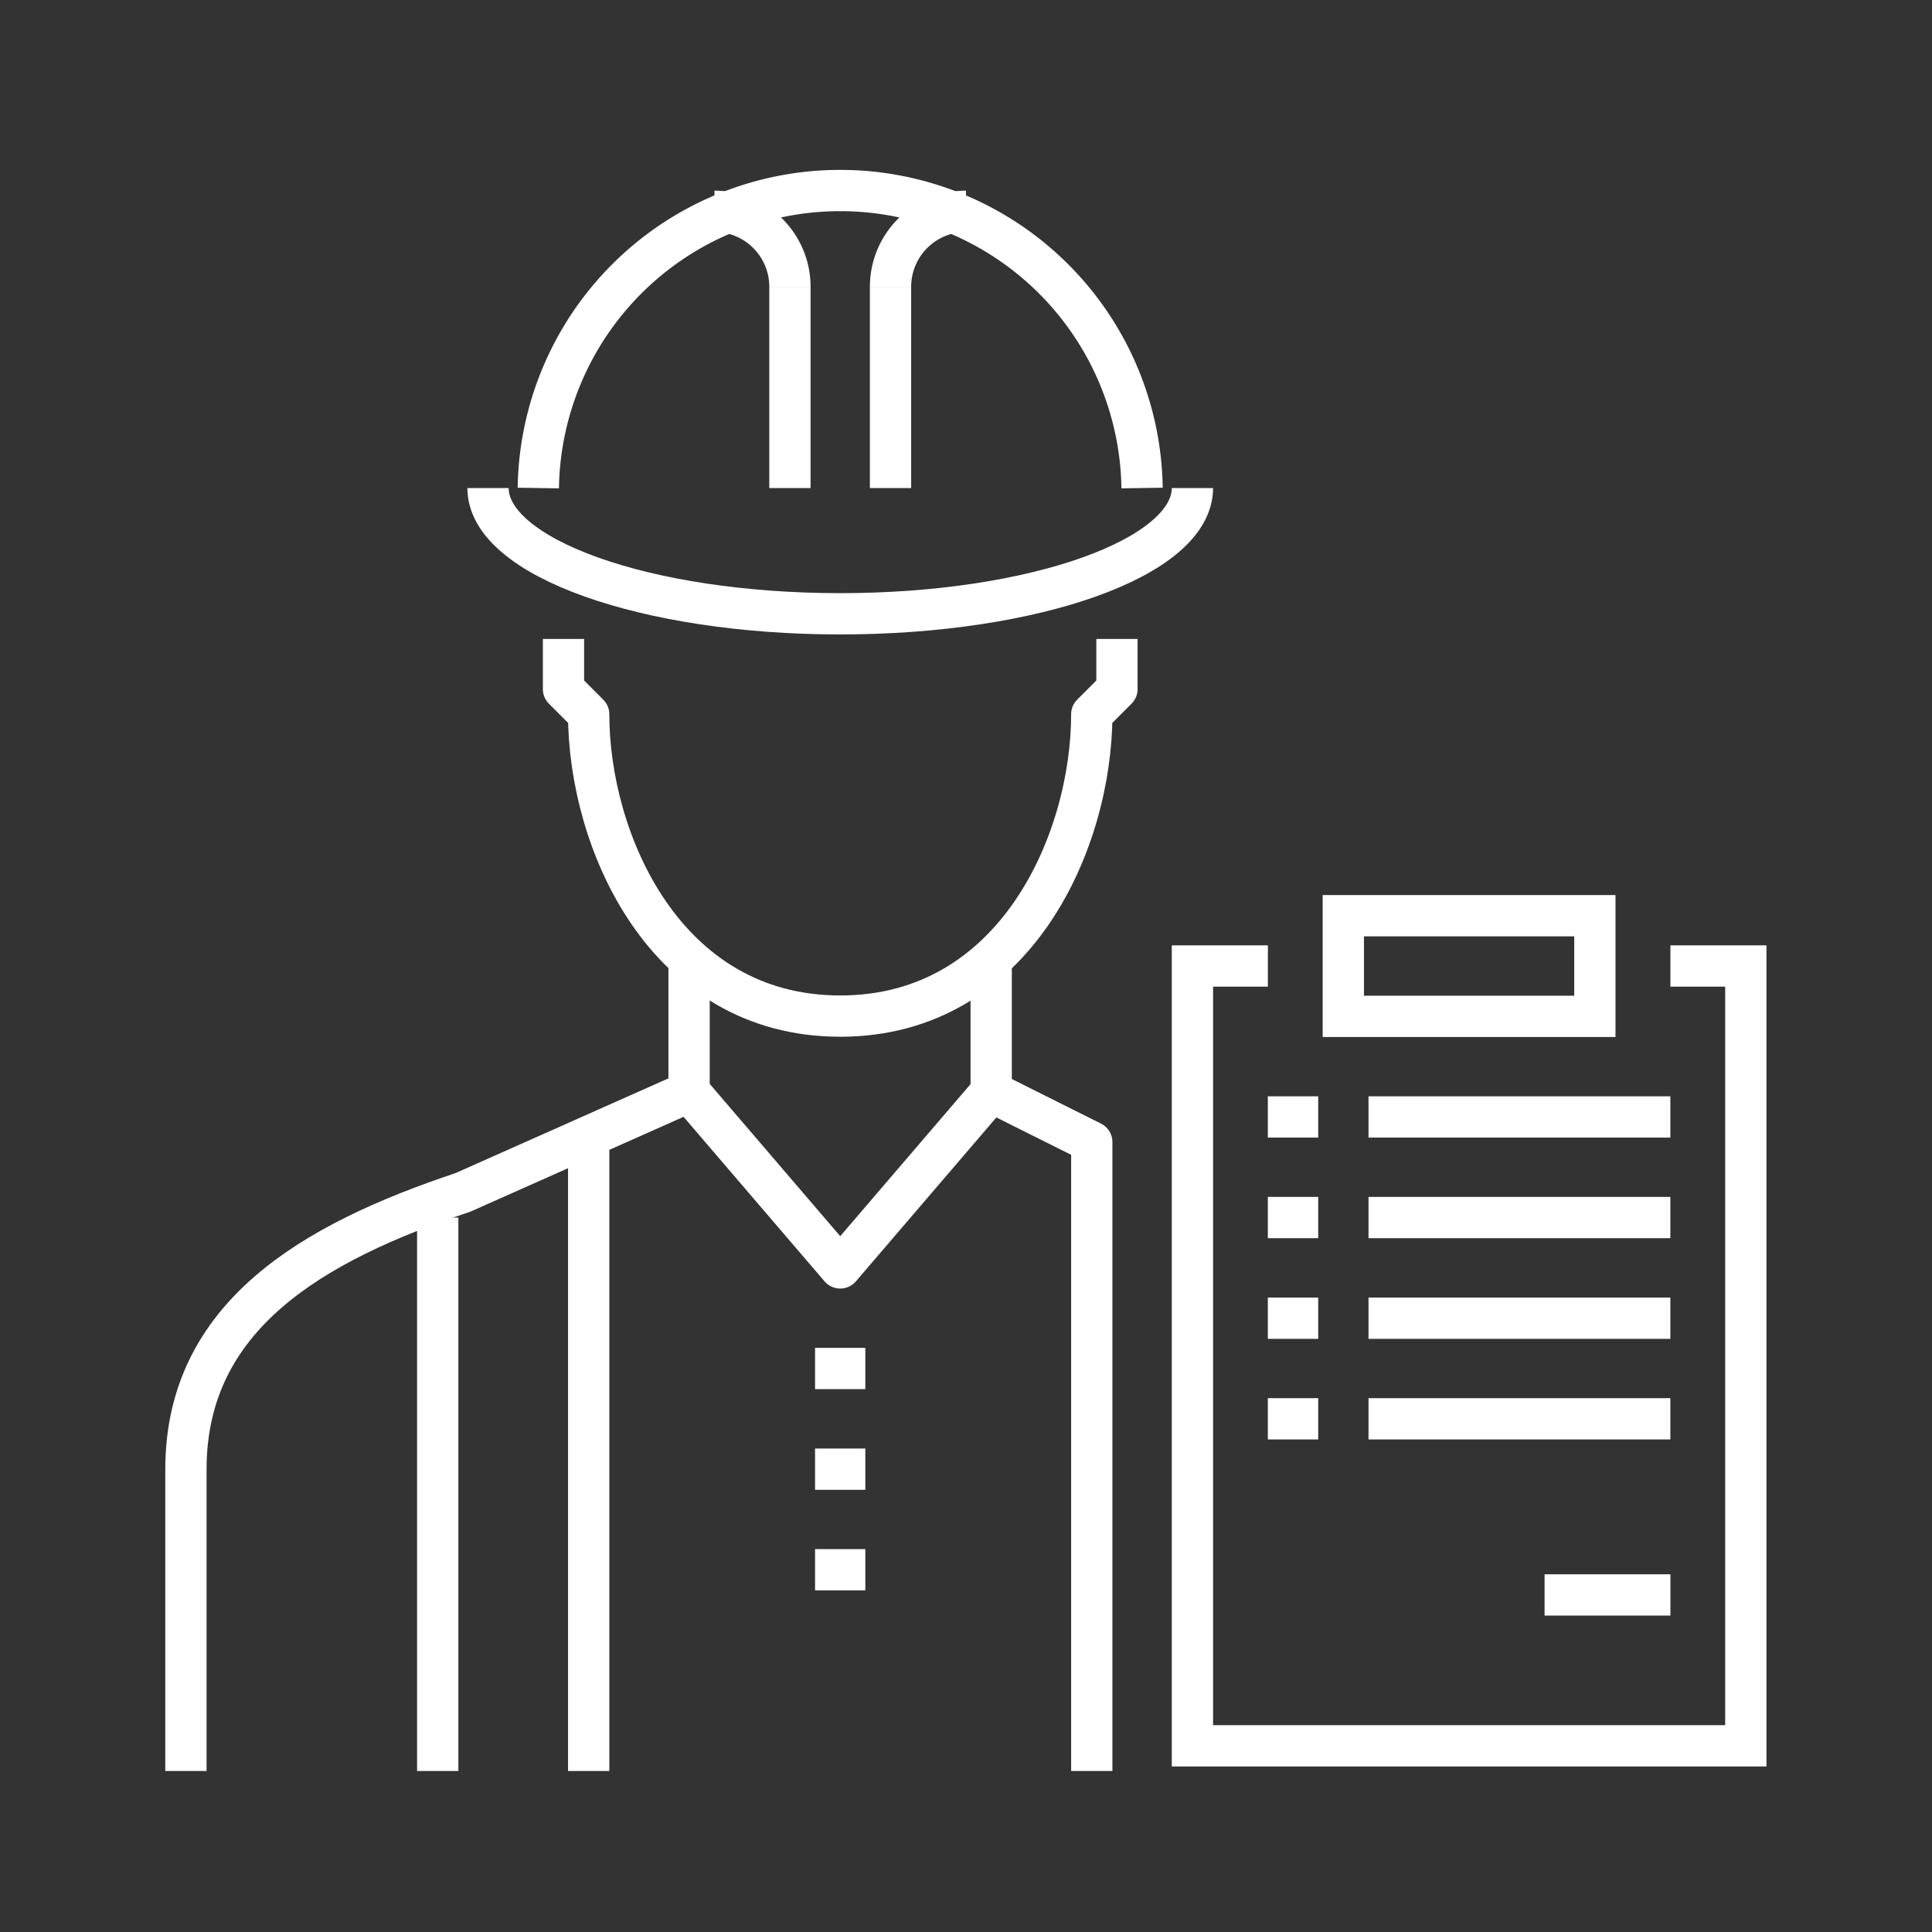
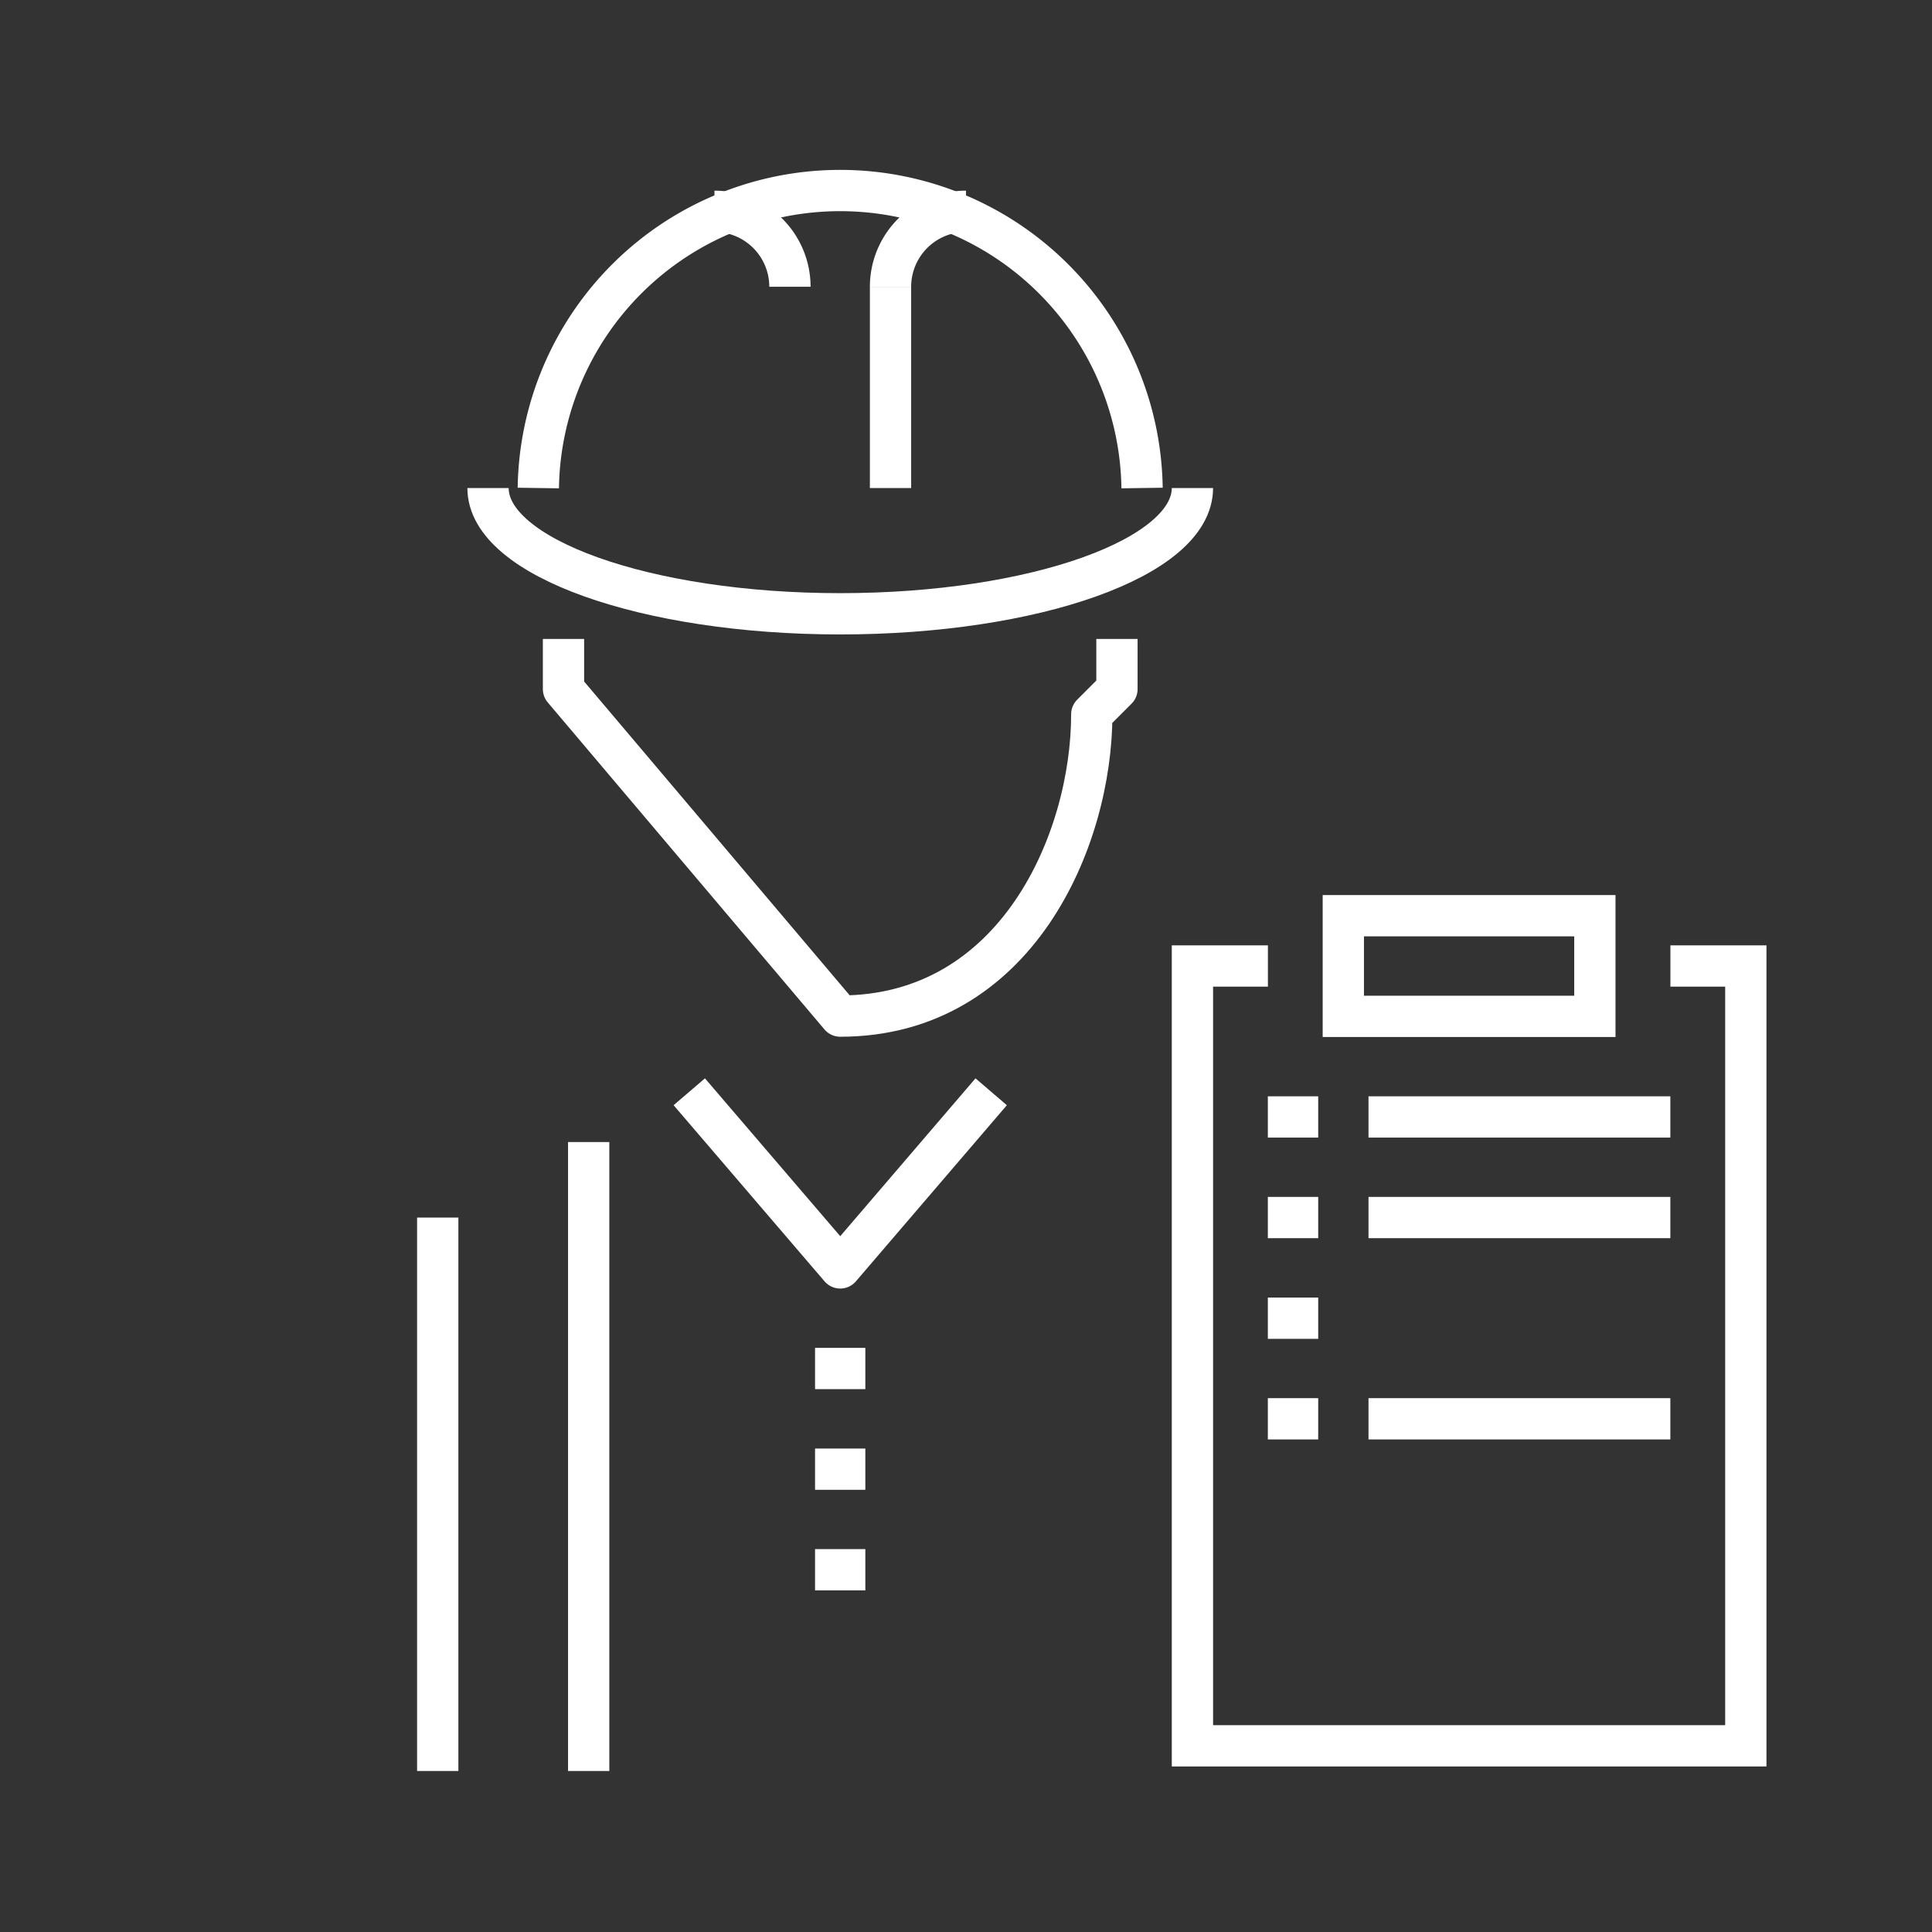
<svg xmlns="http://www.w3.org/2000/svg" viewBox="0 0 300 300">
  <rect x="0" y="0" width="300" height="300" fill="#333333" stroke="none" />
  <defs>
    <style>.cls-1,.cls-2,.cls-3{fill:none;}.cls-2,.cls-3{stroke:#fff;stroke-width:6.41px;}.cls-2{stroke-linejoin:round;}.cls-3{stroke-miterlimit:10;}.cls-4{clip-path:url(#clip-path);}.cls-5{isolation:isolate;}.cls-6{clip-path:url(#clip-path-2);}.cls-7{clip-path:url(#clip-path-3);}</style>
    <clipPath id="clip-path">
      <rect class="cls-1" x="25" y="25" width="250" height="250" />
    </clipPath>
    <clipPath id="clip-path-2">
      <rect class="cls-1" x="117.22" y="109.64" width="176.28" height="173.08" />
    </clipPath>
    <clipPath id="clip-path-3">
      <rect class="cls-1" x="24.27" y="23.1" width="253.21" height="253.21" />
    </clipPath>
  </defs>
  <title>Untitled-4</title>
  <g id="Layer_1" data-name="Layer 1">
-     <path class="cls-2" d="M107,150v19.53L71.87,185.16c-23.43,7.81-43,19.23-43,43V275" />
    <line class="cls-2" x1="67.97" y1="189.06" x2="67.97" y2="275" />
-     <path class="cls-2" d="M173.44,99.22V107l-3.91,3.91c0,19.53-11.72,46.87-39.06,46.87s-39.06-27.34-39.06-46.87L87.5,107V99.22" />
+     <path class="cls-2" d="M173.44,99.22V107l-3.91,3.91c0,19.53-11.72,46.87-39.06,46.87L87.5,107V99.22" />
    <polyline class="cls-2" points="153.91 169.53 130.47 196.88 107.03 169.53" />
    <path class="cls-2" d="M185.16,75.78c0,10.79-24.49,19.53-54.69,19.53S75.78,86.57,75.78,75.78" />
    <path class="cls-2" d="M83.59,75.78a46.88,46.88,0,0,1,93.75,0" />
    <path class="cls-2" d="M138.28,44.53A11.72,11.72,0,0,1,150,32.81" />
    <line class="cls-2" x1="138.28" y1="44.53" x2="138.28" y2="75.78" />
    <path class="cls-2" d="M110.94,32.81a11.72,11.72,0,0,1,11.72,11.72" />
-     <line class="cls-2" x1="122.66" y1="44.53" x2="122.66" y2="75.78" />
    <line class="cls-2" x1="91.41" y1="177.34" x2="91.41" y2="275" />
-     <polyline class="cls-2" points="169.53 275 169.53 177.34 153.91 169.53 153.91 150" />
    <polyline class="cls-3" points="259.38 150 271.09 150 271.09 271.09 185.16 271.09 185.16 150 196.88 150" />
    <g class="cls-4">
      <g class="cls-5">
        <g class="cls-6">
          <g class="cls-7">
            <rect class="cls-3" x="208.59" y="142.19" width="39.06" height="15.63" />
            <line class="cls-3" x1="212.5" y1="173.44" x2="259.37" y2="173.44" />
            <line class="cls-3" x1="204.69" y1="173.44" x2="196.87" y2="173.44" />
            <line class="cls-3" x1="212.5" y1="189.06" x2="259.37" y2="189.06" />
            <line class="cls-3" x1="204.69" y1="189.06" x2="196.87" y2="189.06" />
-             <line class="cls-3" x1="212.5" y1="204.69" x2="259.37" y2="204.69" />
            <line class="cls-3" x1="204.69" y1="204.69" x2="196.87" y2="204.69" />
            <line class="cls-3" x1="212.5" y1="220.31" x2="259.37" y2="220.31" />
            <line class="cls-3" x1="204.69" y1="220.31" x2="196.87" y2="220.31" />
-             <line class="cls-3" x1="259.38" y1="247.66" x2="239.84" y2="247.66" />
            <line class="cls-2" x1="126.56" y1="212.5" x2="134.37" y2="212.5" />
            <line class="cls-2" x1="126.56" y1="228.13" x2="134.37" y2="228.13" />
            <line class="cls-2" x1="126.56" y1="243.75" x2="134.37" y2="243.75" />
          </g>
        </g>
      </g>
    </g>
  </g>
</svg>